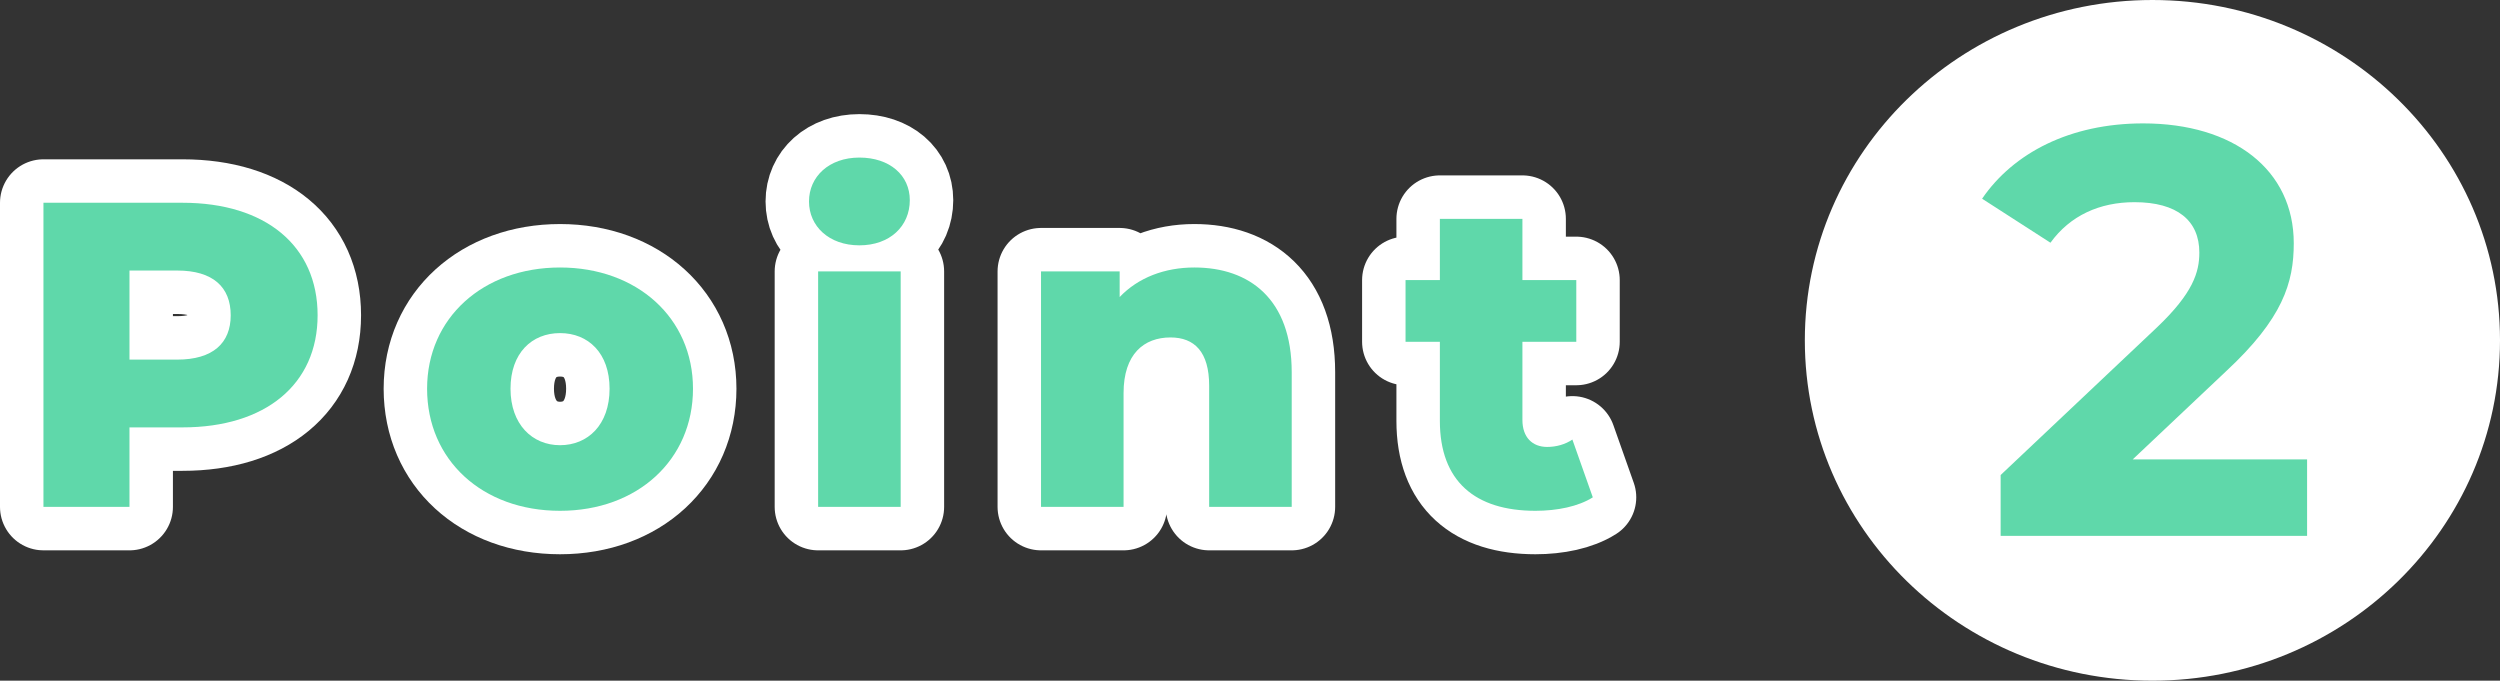
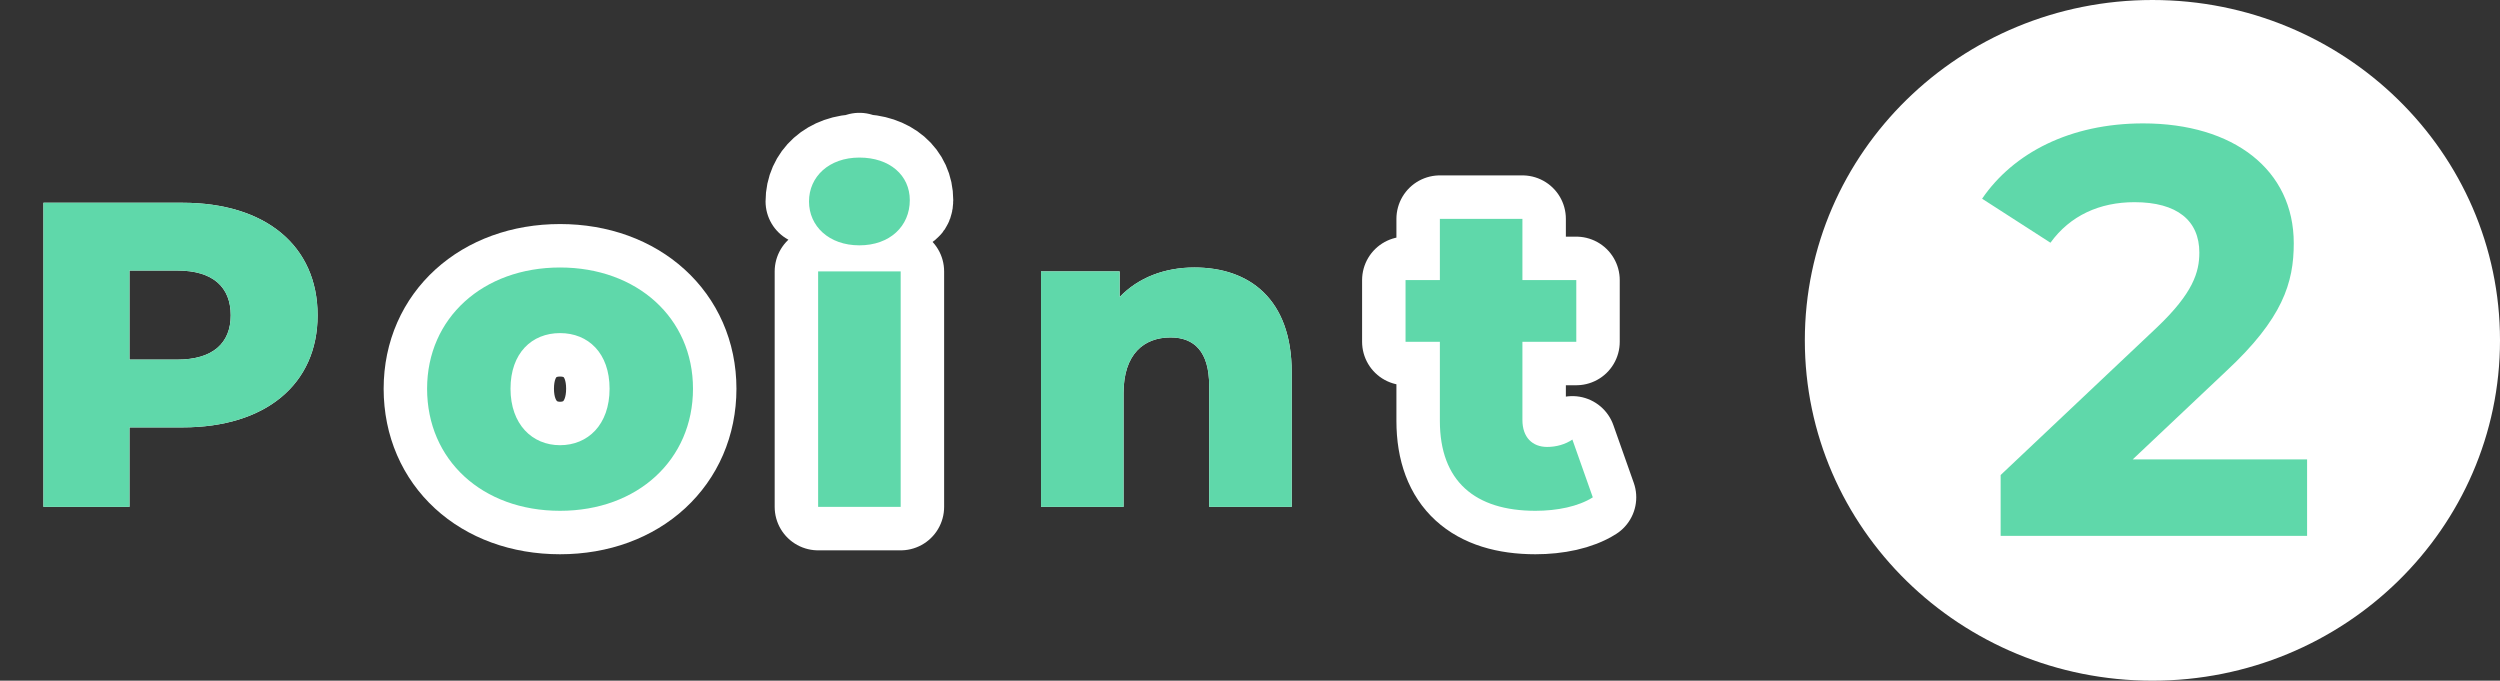
<svg xmlns="http://www.w3.org/2000/svg" id="b" viewBox="0 0 172.62 47">
  <rect x="0" y="0" width="172.62" height="47" fill="#333333" stroke="none" />
  <g id="c">
    <g id="d">
      <ellipse id="e" cx="148.62" cy="23.5" rx="24" ry="23.5" fill="#fff" stroke-width="0" />
      <g id="f" isolation="isolate">
        <g isolation="isolate">
          <path d="M159.3,31.72v5.28h-21.16v-4.2l10.8-10.2c2.48-2.36,2.92-3.8,2.92-5.16,0-2.2-1.52-3.48-4.48-3.48-2.4,0-4.44.92-5.8,2.8l-4.72-3.04c2.16-3.16,6.08-5.2,11.12-5.2,6.24,0,10.4,3.2,10.4,8.28,0,2.72-.76,5.2-4.68,8.84l-6.44,6.08h12.04Z" fill="#5fd8aa" stroke-width="0" />
        </g>
      </g>
      <g id="g">
        <g id="h" isolation="isolate">
          <g isolation="isolate">
            <path d="M21.93,21.77c0,4.77-3.6,7.74-9.33,7.74h-3.66v5.49H3V14h9.6c5.73,0,9.33,2.97,9.33,7.77ZM15.93,21.77c0-1.95-1.23-3.09-3.69-3.09h-3.3v6.15h3.3c2.46,0,3.69-1.14,3.69-3.06Z" fill="#fff" stroke-width="0" />
            <path d="M29.49,26.84c0-4.89,3.87-8.37,9.18-8.37s9.18,3.48,9.18,8.37-3.81,8.43-9.18,8.43-9.18-3.51-9.18-8.43ZM42.09,26.84c0-2.46-1.47-3.84-3.42-3.84s-3.42,1.38-3.42,3.84,1.5,3.9,3.42,3.9,3.42-1.41,3.42-3.9Z" fill="#fff" stroke-width="0" />
            <path d="M55.86,13.91c0-1.71,1.38-3.03,3.48-3.03s3.48,1.23,3.48,2.94c0,1.8-1.38,3.12-3.48,3.12s-3.48-1.32-3.48-3.03ZM56.49,18.74h5.7v16.26h-5.7v-16.26Z" fill="#fff" stroke-width="0" />
            <path d="M89.19,25.7v9.3h-5.7v-8.37c0-2.34-1.02-3.33-2.67-3.33-1.83,0-3.24,1.14-3.24,3.84v7.86h-5.7v-16.26h5.43v1.77c1.29-1.35,3.12-2.04,5.16-2.04,3.81,0,6.72,2.19,6.72,7.23Z" fill="#fff" stroke-width="0" />
            <path d="M109.98,34.34c-.99.63-2.46.93-3.96.93-4.17,0-6.6-2.04-6.6-6.21v-5.46h-2.37v-4.26h2.37v-4.23h5.7v4.23h3.72v4.26h-3.72v5.4c0,1.2.69,1.86,1.71,1.86.63,0,1.26-.18,1.74-.51l1.41,3.99Z" fill="#fff" stroke-width="0" />
          </g>
          <g isolation="isolate">
-             <path d="M21.93,21.77c0,4.77-3.6,7.74-9.33,7.74h-3.66v5.49H3V14h9.6c5.73,0,9.33,2.97,9.33,7.77ZM15.93,21.77c0-1.95-1.23-3.09-3.69-3.09h-3.3v6.15h3.3c2.46,0,3.69-1.14,3.69-3.06Z" fill="none" stroke="#fff" stroke-linecap="round" stroke-linejoin="round" stroke-width="6" />
            <path d="M29.49,26.84c0-4.89,3.87-8.37,9.18-8.37s9.18,3.48,9.18,8.37-3.81,8.43-9.18,8.43-9.18-3.51-9.18-8.43ZM42.09,26.84c0-2.46-1.47-3.84-3.42-3.84s-3.42,1.38-3.42,3.84,1.5,3.9,3.42,3.9,3.42-1.41,3.42-3.9Z" fill="none" stroke="#fff" stroke-linecap="round" stroke-linejoin="round" stroke-width="6" />
-             <path d="M55.86,13.91c0-1.71,1.38-3.03,3.48-3.03s3.48,1.23,3.48,2.94c0,1.8-1.38,3.12-3.48,3.12s-3.48-1.32-3.48-3.03ZM56.49,18.74h5.7v16.26h-5.7v-16.26Z" fill="none" stroke="#fff" stroke-linecap="round" stroke-linejoin="round" stroke-width="6" />
-             <path d="M89.19,25.7v9.3h-5.7v-8.37c0-2.34-1.02-3.33-2.67-3.33-1.83,0-3.24,1.14-3.24,3.84v7.86h-5.7v-16.26h5.43v1.77c1.29-1.35,3.12-2.04,5.16-2.04,3.81,0,6.72,2.19,6.72,7.23Z" fill="none" stroke="#fff" stroke-linecap="round" stroke-linejoin="round" stroke-width="6" />
+             <path d="M55.86,13.91c0-1.71,1.38-3.03,3.48-3.03s3.48,1.23,3.48,2.94s-3.48-1.32-3.48-3.03ZM56.49,18.74h5.7v16.26h-5.7v-16.26Z" fill="none" stroke="#fff" stroke-linecap="round" stroke-linejoin="round" stroke-width="6" />
            <path d="M109.98,34.34c-.99.63-2.46.93-3.96.93-4.17,0-6.6-2.04-6.6-6.21v-5.46h-2.37v-4.26h2.37v-4.23h5.7v4.23h3.72v4.26h-3.72v5.4c0,1.2.69,1.86,1.71,1.86.63,0,1.26-.18,1.74-.51l1.41,3.99Z" fill="none" stroke="#fff" stroke-linecap="round" stroke-linejoin="round" stroke-width="6" />
          </g>
        </g>
        <g id="i" isolation="isolate">
          <g isolation="isolate">
            <path d="M21.93,21.77c0,4.77-3.6,7.74-9.33,7.74h-3.66v5.49H3V14h9.6c5.73,0,9.33,2.97,9.33,7.77ZM15.93,21.77c0-1.95-1.23-3.09-3.69-3.09h-3.3v6.15h3.3c2.46,0,3.69-1.14,3.69-3.06Z" fill="#5fd8aa" stroke-width="0" />
            <path d="M29.49,26.84c0-4.89,3.87-8.37,9.18-8.37s9.18,3.48,9.18,8.37-3.81,8.43-9.18,8.43-9.18-3.51-9.18-8.43ZM42.09,26.84c0-2.46-1.47-3.84-3.42-3.84s-3.42,1.38-3.42,3.84,1.5,3.9,3.42,3.9,3.42-1.41,3.42-3.9Z" fill="#5fd8aa" stroke-width="0" />
            <path d="M55.86,13.91c0-1.71,1.38-3.03,3.48-3.03s3.48,1.23,3.48,2.94c0,1.8-1.38,3.12-3.48,3.12s-3.48-1.32-3.48-3.03ZM56.49,18.74h5.7v16.26h-5.7v-16.26Z" fill="#5fd8aa" stroke-width="0" />
            <path d="M89.19,25.7v9.3h-5.7v-8.37c0-2.34-1.02-3.33-2.67-3.33-1.83,0-3.24,1.14-3.24,3.84v7.86h-5.7v-16.26h5.43v1.77c1.29-1.35,3.12-2.04,5.16-2.04,3.81,0,6.72,2.19,6.72,7.23Z" fill="#5fd8aa" stroke-width="0" />
            <path d="M109.98,34.34c-.99.63-2.46.93-3.96.93-4.17,0-6.6-2.04-6.6-6.21v-5.46h-2.37v-4.26h2.37v-4.23h5.7v4.23h3.72v4.26h-3.72v5.4c0,1.2.69,1.86,1.71,1.86.63,0,1.26-.18,1.74-.51l1.41,3.99Z" fill="#5fd8aa" stroke-width="0" />
          </g>
        </g>
      </g>
    </g>
  </g>
</svg>